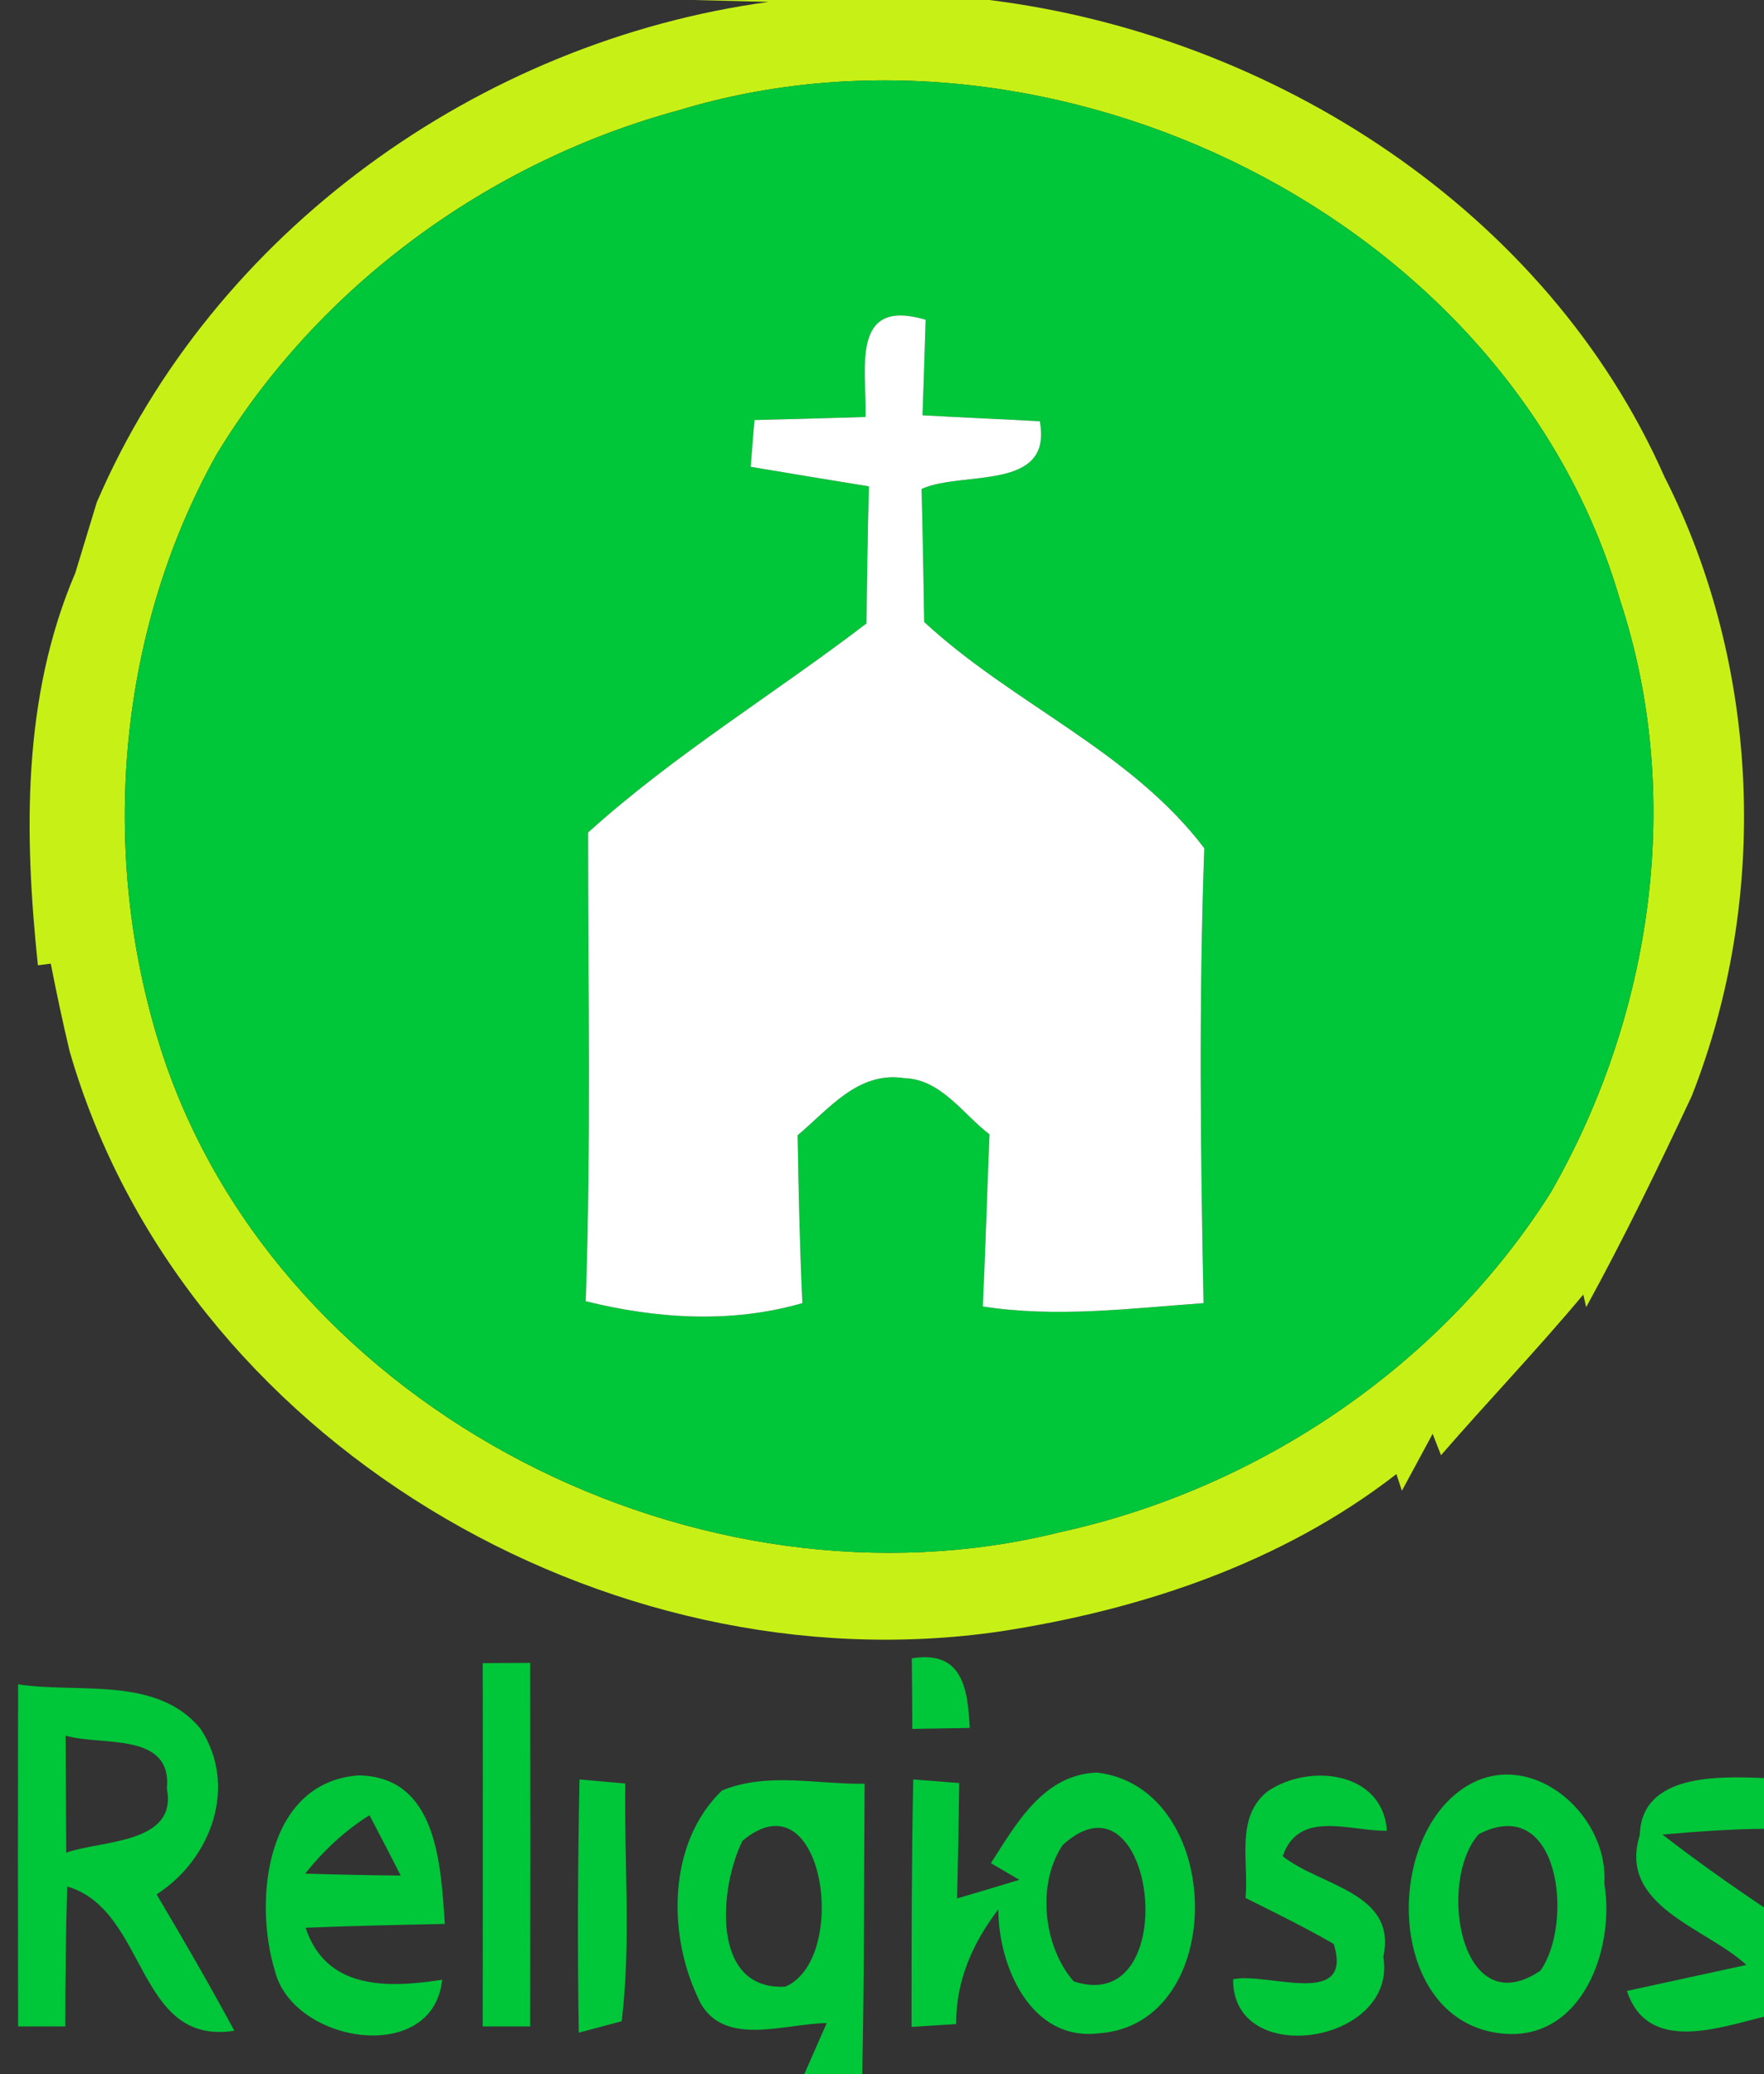
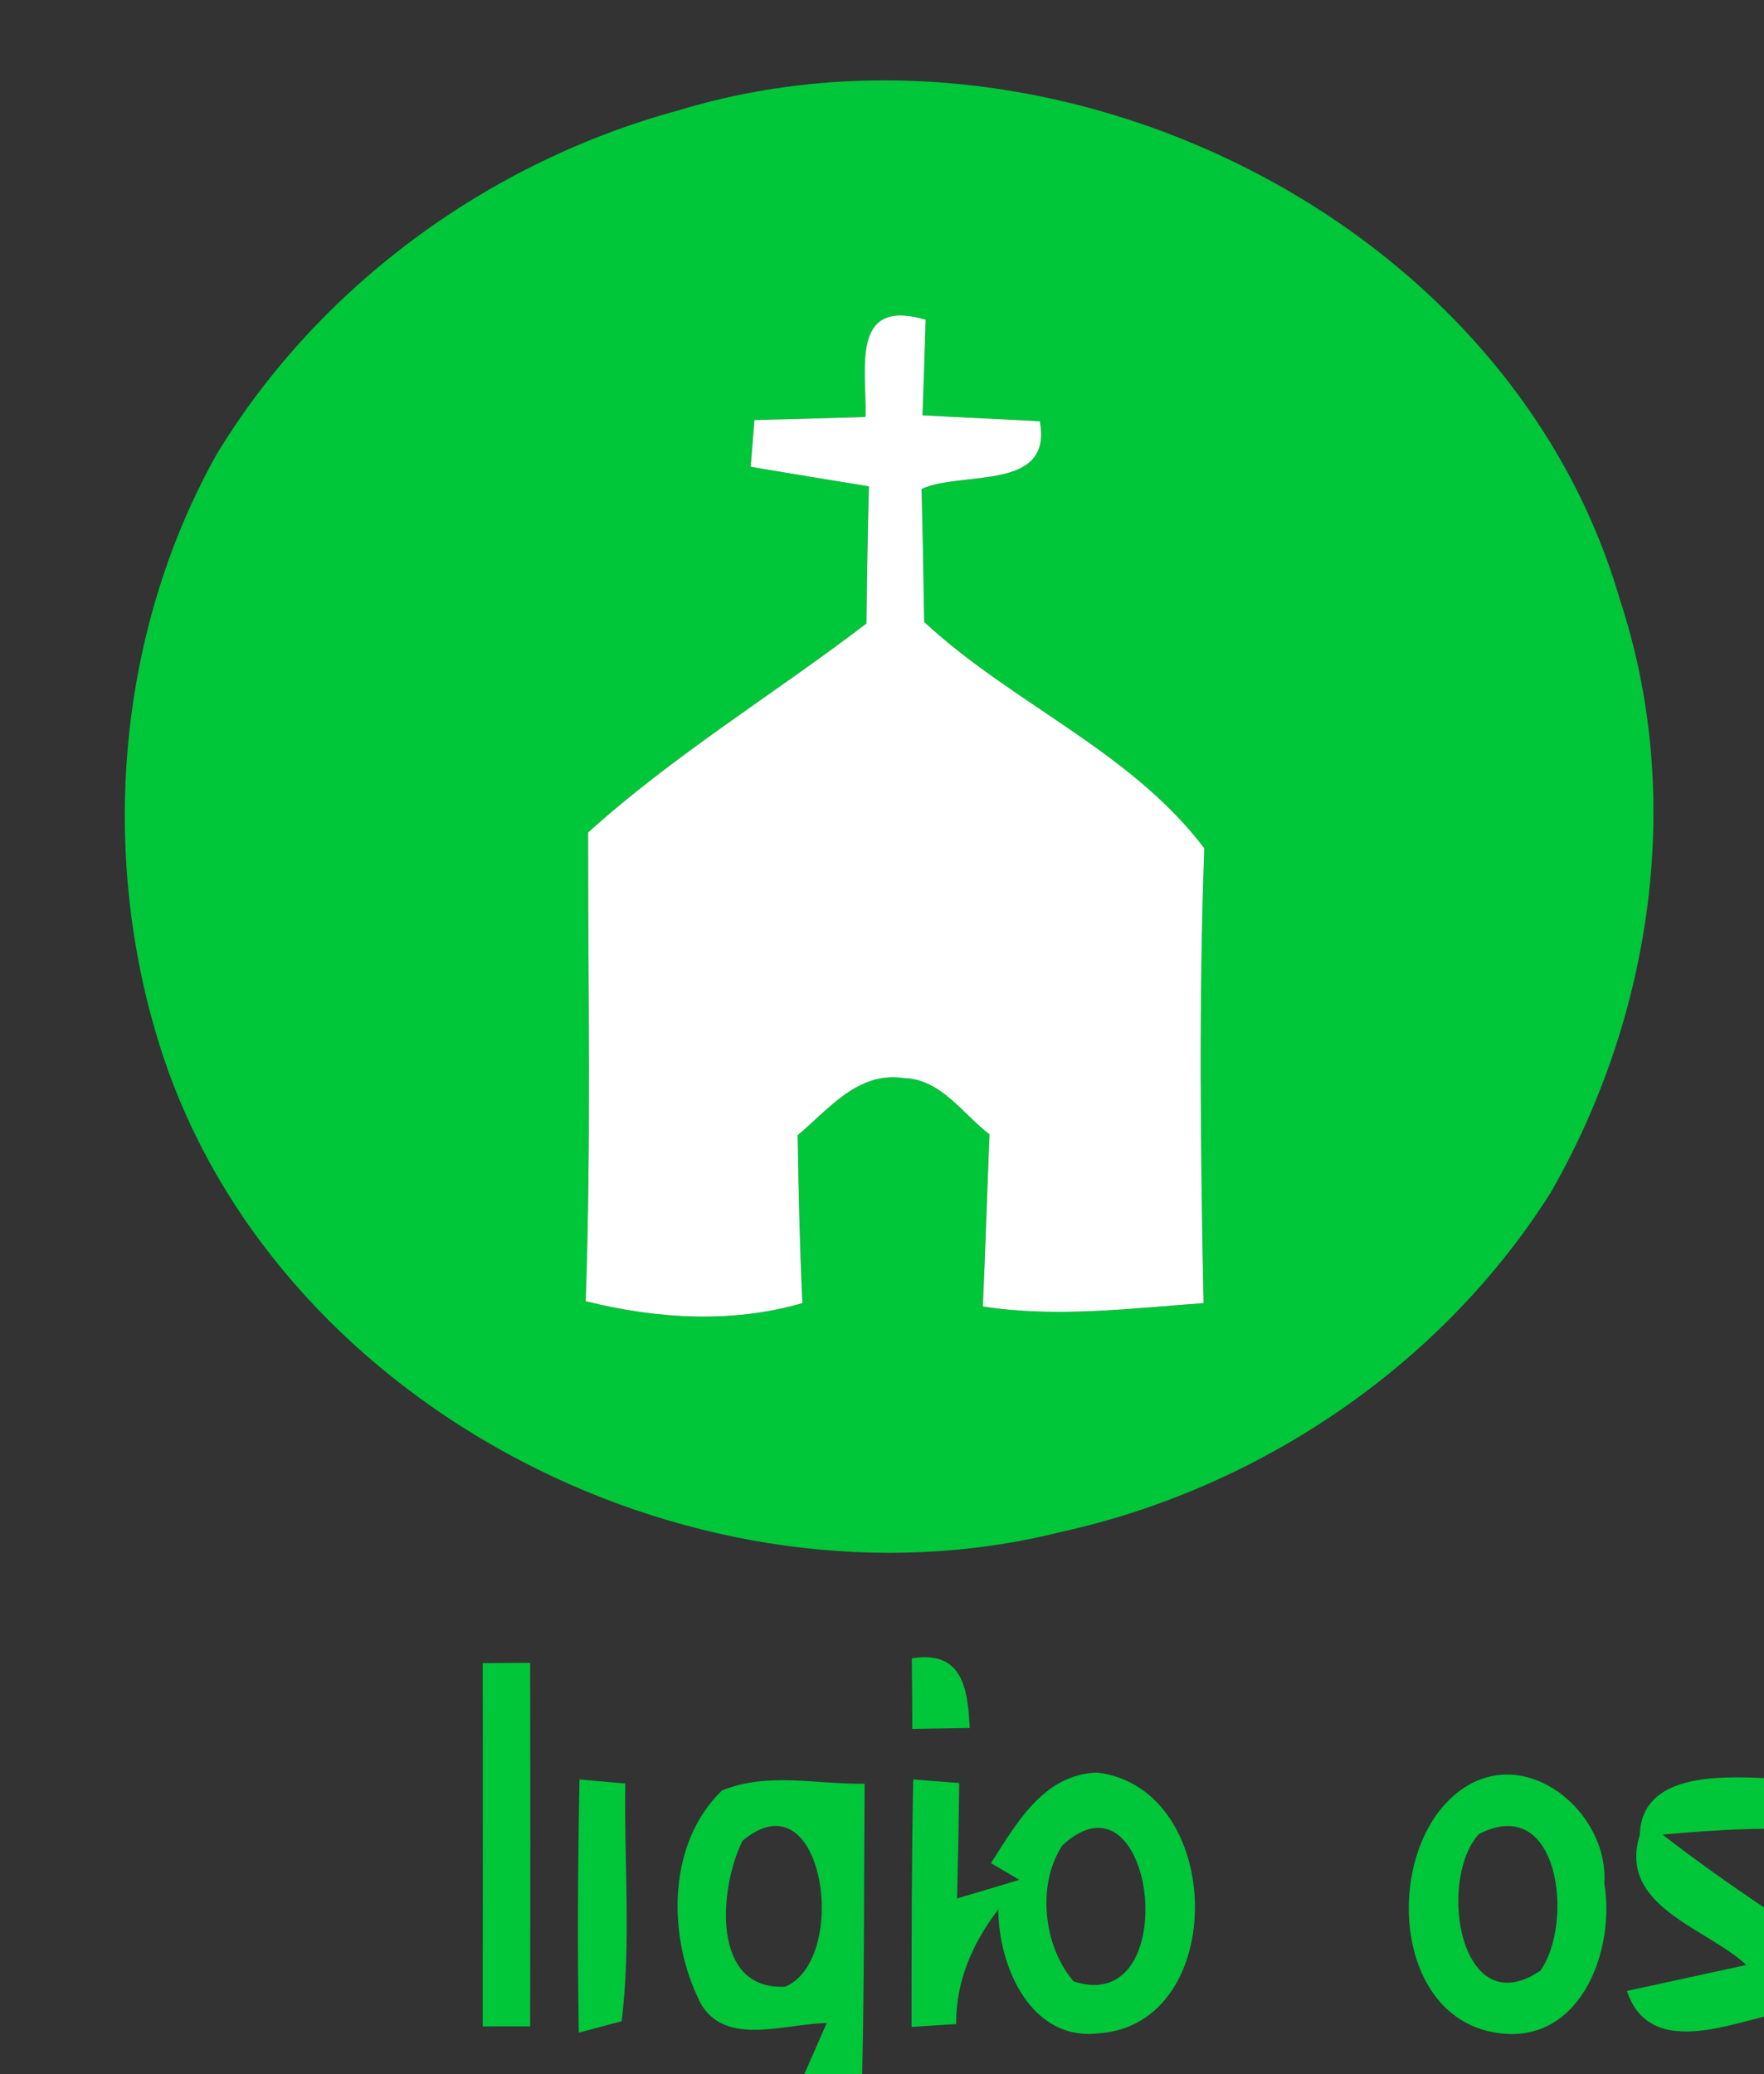
<svg xmlns="http://www.w3.org/2000/svg" width="74pt" height="87pt" viewBox="0 0 74 87" version="1.1">
  <rect x="0" y="0" width="74" height="87" fill="#333333" stroke="none" />
  <g id="#c7f116fc">
-     <path fill="#c7f116" opacity="1.00" d=" M 29.07 0.00 L 41.50 0.00 C 53.41 1.48 64.89 8.83 69.82 19.99 C 73.86 27.94 74.23 37.69 70.97 45.97 C 69.57 48.96 68.13 51.93 66.54 54.83 L 66.42 54.30 C 64.50 56.60 62.42 58.77 60.45 61.04 L 60.10 60.14 C 59.78 60.74 59.13 61.93 58.81 62.53 L 58.58 61.83 C 53.79 65.55 47.90 67.52 41.96 68.43 C 25.42 70.85 7.62 60.40 2.92 44.09 C 2.63 42.87 2.37 41.65 2.13 40.42 L 1.59 40.49 C 1.01 34.97 0.93 29.24 3.16 24.03 C 3.46 23.04 3.76 22.05 4.06 21.07 C 8.93 9.74 20.09 1.73 32.25 0.08 L 29.07 0.00 M 28.46 4.63 C 20.50 6.79 13.36 12.00 9.08 19.07 C 4.82 26.70 4.12 36.16 6.88 44.41 C 11.91 59.27 29.47 68.03 44.50 64.26 C 52.84 62.43 60.49 57.26 65.06 50.01 C 69.32 42.58 70.67 33.38 67.96 25.17 C 63.31 9.11 44.17 -0.15 28.46 4.63 Z" />
-   </g>
+     </g>
  <g id="#00c639ff">
    <path fill="#00c639" opacity="1.00" d=" M 28.46 4.63 C 44.17 -0.15 63.31 9.11 67.96 25.17 C 70.67 33.38 69.32 42.58 65.06 50.01 C 60.49 57.26 52.84 62.43 44.50 64.26 C 29.47 68.03 11.91 59.27 6.88 44.41 C 4.12 36.16 4.82 26.70 9.08 19.07 C 13.36 12.00 20.50 6.79 28.46 4.63 M 36.31 17.49 C 34.76 17.54 33.20 17.58 31.65 17.62 C 31.61 18.11 31.53 19.09 31.49 19.58 C 33.14 19.86 34.79 20.13 36.45 20.40 C 36.40 22.32 36.37 24.24 36.35 26.15 C 32.48 29.11 28.29 31.65 24.67 34.92 C 24.67 41.47 24.80 48.03 24.57 54.58 C 27.56 55.32 30.68 55.52 33.66 54.66 C 33.55 52.31 33.50 49.97 33.46 47.62 C 34.76 46.53 35.99 44.93 37.91 45.22 C 39.48 45.26 40.38 46.72 41.51 47.58 C 41.41 49.99 41.34 52.40 41.23 54.80 C 44.31 55.28 47.41 54.88 50.49 54.66 C 50.36 48.30 50.29 41.93 50.52 35.58 C 47.42 31.49 42.48 29.53 38.77 26.09 C 38.74 24.23 38.71 22.37 38.66 20.51 C 40.36 19.73 44.18 20.64 43.62 17.67 C 41.98 17.58 40.34 17.51 38.70 17.42 C 38.74 16.42 38.80 14.41 38.83 13.41 C 35.66 12.48 36.36 15.44 36.31 17.49 Z" />
    <path fill="#00c639" opacity="1.00" d=" M 20.25 69.76 C 20.75 69.76 21.74 69.75 22.24 69.75 C 22.25 74.83 22.25 79.92 22.24 85.00 C 21.74 85.00 20.75 85.00 20.25 85.00 C 20.25 79.92 20.26 74.84 20.25 69.76 Z" />
    <path fill="#00c639" opacity="1.00" d=" M 38.25 69.56 C 40.37 69.21 40.60 70.81 40.68 72.48 C 40.08 72.49 38.87 72.51 38.27 72.52 C 38.27 71.78 38.26 70.30 38.25 69.56 Z" />
-     <path fill="#00c639" opacity="1.00" d=" M 0.76 70.65 C 3.29 71.04 6.57 70.28 8.41 72.51 C 9.99 74.91 8.87 77.98 6.57 79.46 C 7.69 81.35 8.79 83.25 9.83 85.18 C 5.69 85.83 6.21 80.12 2.82 79.13 C 2.76 81.08 2.74 83.04 2.74 85.00 C 2.24 85.00 1.25 85.00 0.76 85.00 C 0.75 80.22 0.75 75.43 0.76 70.65 M 2.75 72.80 C 2.76 74.44 2.77 76.08 2.78 77.71 C 4.22 77.19 7.46 77.36 7.00 75.03 C 7.24 72.61 4.22 73.25 2.75 72.80 Z" />
    <path fill="#00c639" opacity="1.00" d=" M 24.31 74.64 C 24.79 74.68 25.75 74.77 26.23 74.81 C 26.18 78.13 26.48 81.47 26.08 84.78 C 25.63 84.90 24.73 85.14 24.28 85.26 C 24.22 81.72 24.24 78.18 24.31 74.64 Z" />
    <path fill="#00c639" opacity="1.00" d=" M 38.31 74.64 C 38.80 74.68 39.76 74.75 40.24 74.79 C 40.22 76.40 40.19 78.01 40.15 79.63 C 40.80 79.44 42.11 79.05 42.76 78.85 L 41.57 78.15 C 42.63 76.50 43.77 74.43 46.02 74.35 C 51.42 74.99 51.56 84.94 46.07 85.29 C 43.22 85.62 41.88 82.44 41.88 80.09 C 40.80 81.50 40.10 83.09 40.11 84.90 C 39.64 84.93 38.71 84.99 38.24 85.02 C 38.24 81.56 38.24 78.10 38.31 74.64 M 44.58 77.39 C 43.49 79.00 43.75 81.62 45.04 83.11 C 49.71 84.65 48.47 73.84 44.58 77.39 Z" />
-     <path fill="#00c639" opacity="1.00" d=" M 11.53 82.66 C 10.63 79.72 11.15 74.74 15.05 74.47 C 18.36 74.52 18.49 78.26 18.66 80.70 C 16.71 80.74 14.77 80.78 12.82 80.86 C 13.69 83.49 16.30 83.39 18.55 83.04 C 18.17 86.66 12.28 85.72 11.53 82.66 M 12.80 78.59 C 14.14 78.63 15.47 78.66 16.81 78.67 C 16.38 77.82 15.94 76.98 15.50 76.14 C 14.46 76.79 13.57 77.63 12.80 78.59 Z" />
    <path fill="#00c639" opacity="1.00" d=" M 30.29 75.10 C 32.20 74.32 34.28 74.85 36.27 74.82 C 36.24 78.88 36.26 82.94 36.17 87.00 L 33.74 87.00 C 33.97 86.47 34.44 85.40 34.68 84.86 C 32.87 84.87 30.16 85.98 29.24 83.71 C 28.00 81.02 28.04 77.26 30.29 75.10 M 31.15 77.21 C 30.17 79.17 29.80 83.51 32.95 83.33 C 35.67 82.14 34.55 74.37 31.15 77.21 Z" />
-     <path fill="#00c639" opacity="1.00" d=" M 53.19 75.13 C 54.92 73.95 58.01 74.30 58.18 76.79 C 56.67 76.83 54.49 75.87 53.81 77.86 C 55.39 79.12 58.62 79.37 58.03 82.08 C 58.64 85.73 51.69 86.80 51.73 83.02 C 53.17 82.71 56.79 84.27 55.95 81.54 C 54.74 80.84 53.49 80.23 52.25 79.61 C 52.40 78.11 51.80 76.21 53.19 75.13 Z" />
    <path fill="#00c639" opacity="1.00" d=" M 61.30 75.07 C 64.03 73.12 67.50 76.01 67.30 79.00 C 67.77 81.77 66.34 85.69 62.95 85.29 C 58.30 84.76 58.00 77.42 61.30 75.07 M 62.04 76.93 C 60.27 78.89 61.26 84.94 64.62 82.66 C 66.03 80.68 65.44 75.19 62.04 76.93 Z" />
    <path fill="#00c639" opacity="1.00" d=" M 68.79 76.97 C 68.86 74.37 72.14 74.51 74.00 74.58 L 74.00 76.71 C 72.58 76.72 71.16 76.83 69.74 76.95 C 71.12 78.02 72.55 79.03 74.00 80.01 L 74.00 84.59 C 72.06 85.07 69.11 86.13 68.25 83.51 C 69.92 83.15 71.59 82.78 73.26 82.42 C 71.58 80.86 67.85 79.96 68.79 76.97 Z" />
  </g>
  <g id="#ffffffff">
    <path fill="#ffffff" opacity="1.00" d=" M 36.31 17.49 C 36.36 15.44 35.66 12.48 38.83 13.41 C 38.80 14.41 38.74 16.42 38.70 17.42 C 40.34 17.51 41.98 17.58 43.62 17.67 C 44.18 20.64 40.36 19.73 38.66 20.51 C 38.71 22.37 38.74 24.23 38.77 26.09 C 42.48 29.53 47.42 31.49 50.52 35.58 C 50.29 41.93 50.36 48.30 50.49 54.66 C 47.41 54.88 44.31 55.28 41.23 54.80 C 41.34 52.40 41.41 49.99 41.51 47.58 C 40.38 46.72 39.48 45.26 37.91 45.22 C 35.99 44.93 34.76 46.53 33.46 47.62 C 33.50 49.97 33.55 52.31 33.66 54.66 C 30.68 55.52 27.56 55.32 24.57 54.58 C 24.80 48.03 24.67 41.47 24.67 34.92 C 28.29 31.65 32.48 29.11 36.35 26.15 C 36.37 24.24 36.40 22.32 36.45 20.40 C 34.79 20.13 33.14 19.86 31.49 19.58 C 31.53 19.09 31.61 18.11 31.65 17.62 C 33.20 17.58 34.76 17.54 36.31 17.49 Z" />
  </g>
</svg>